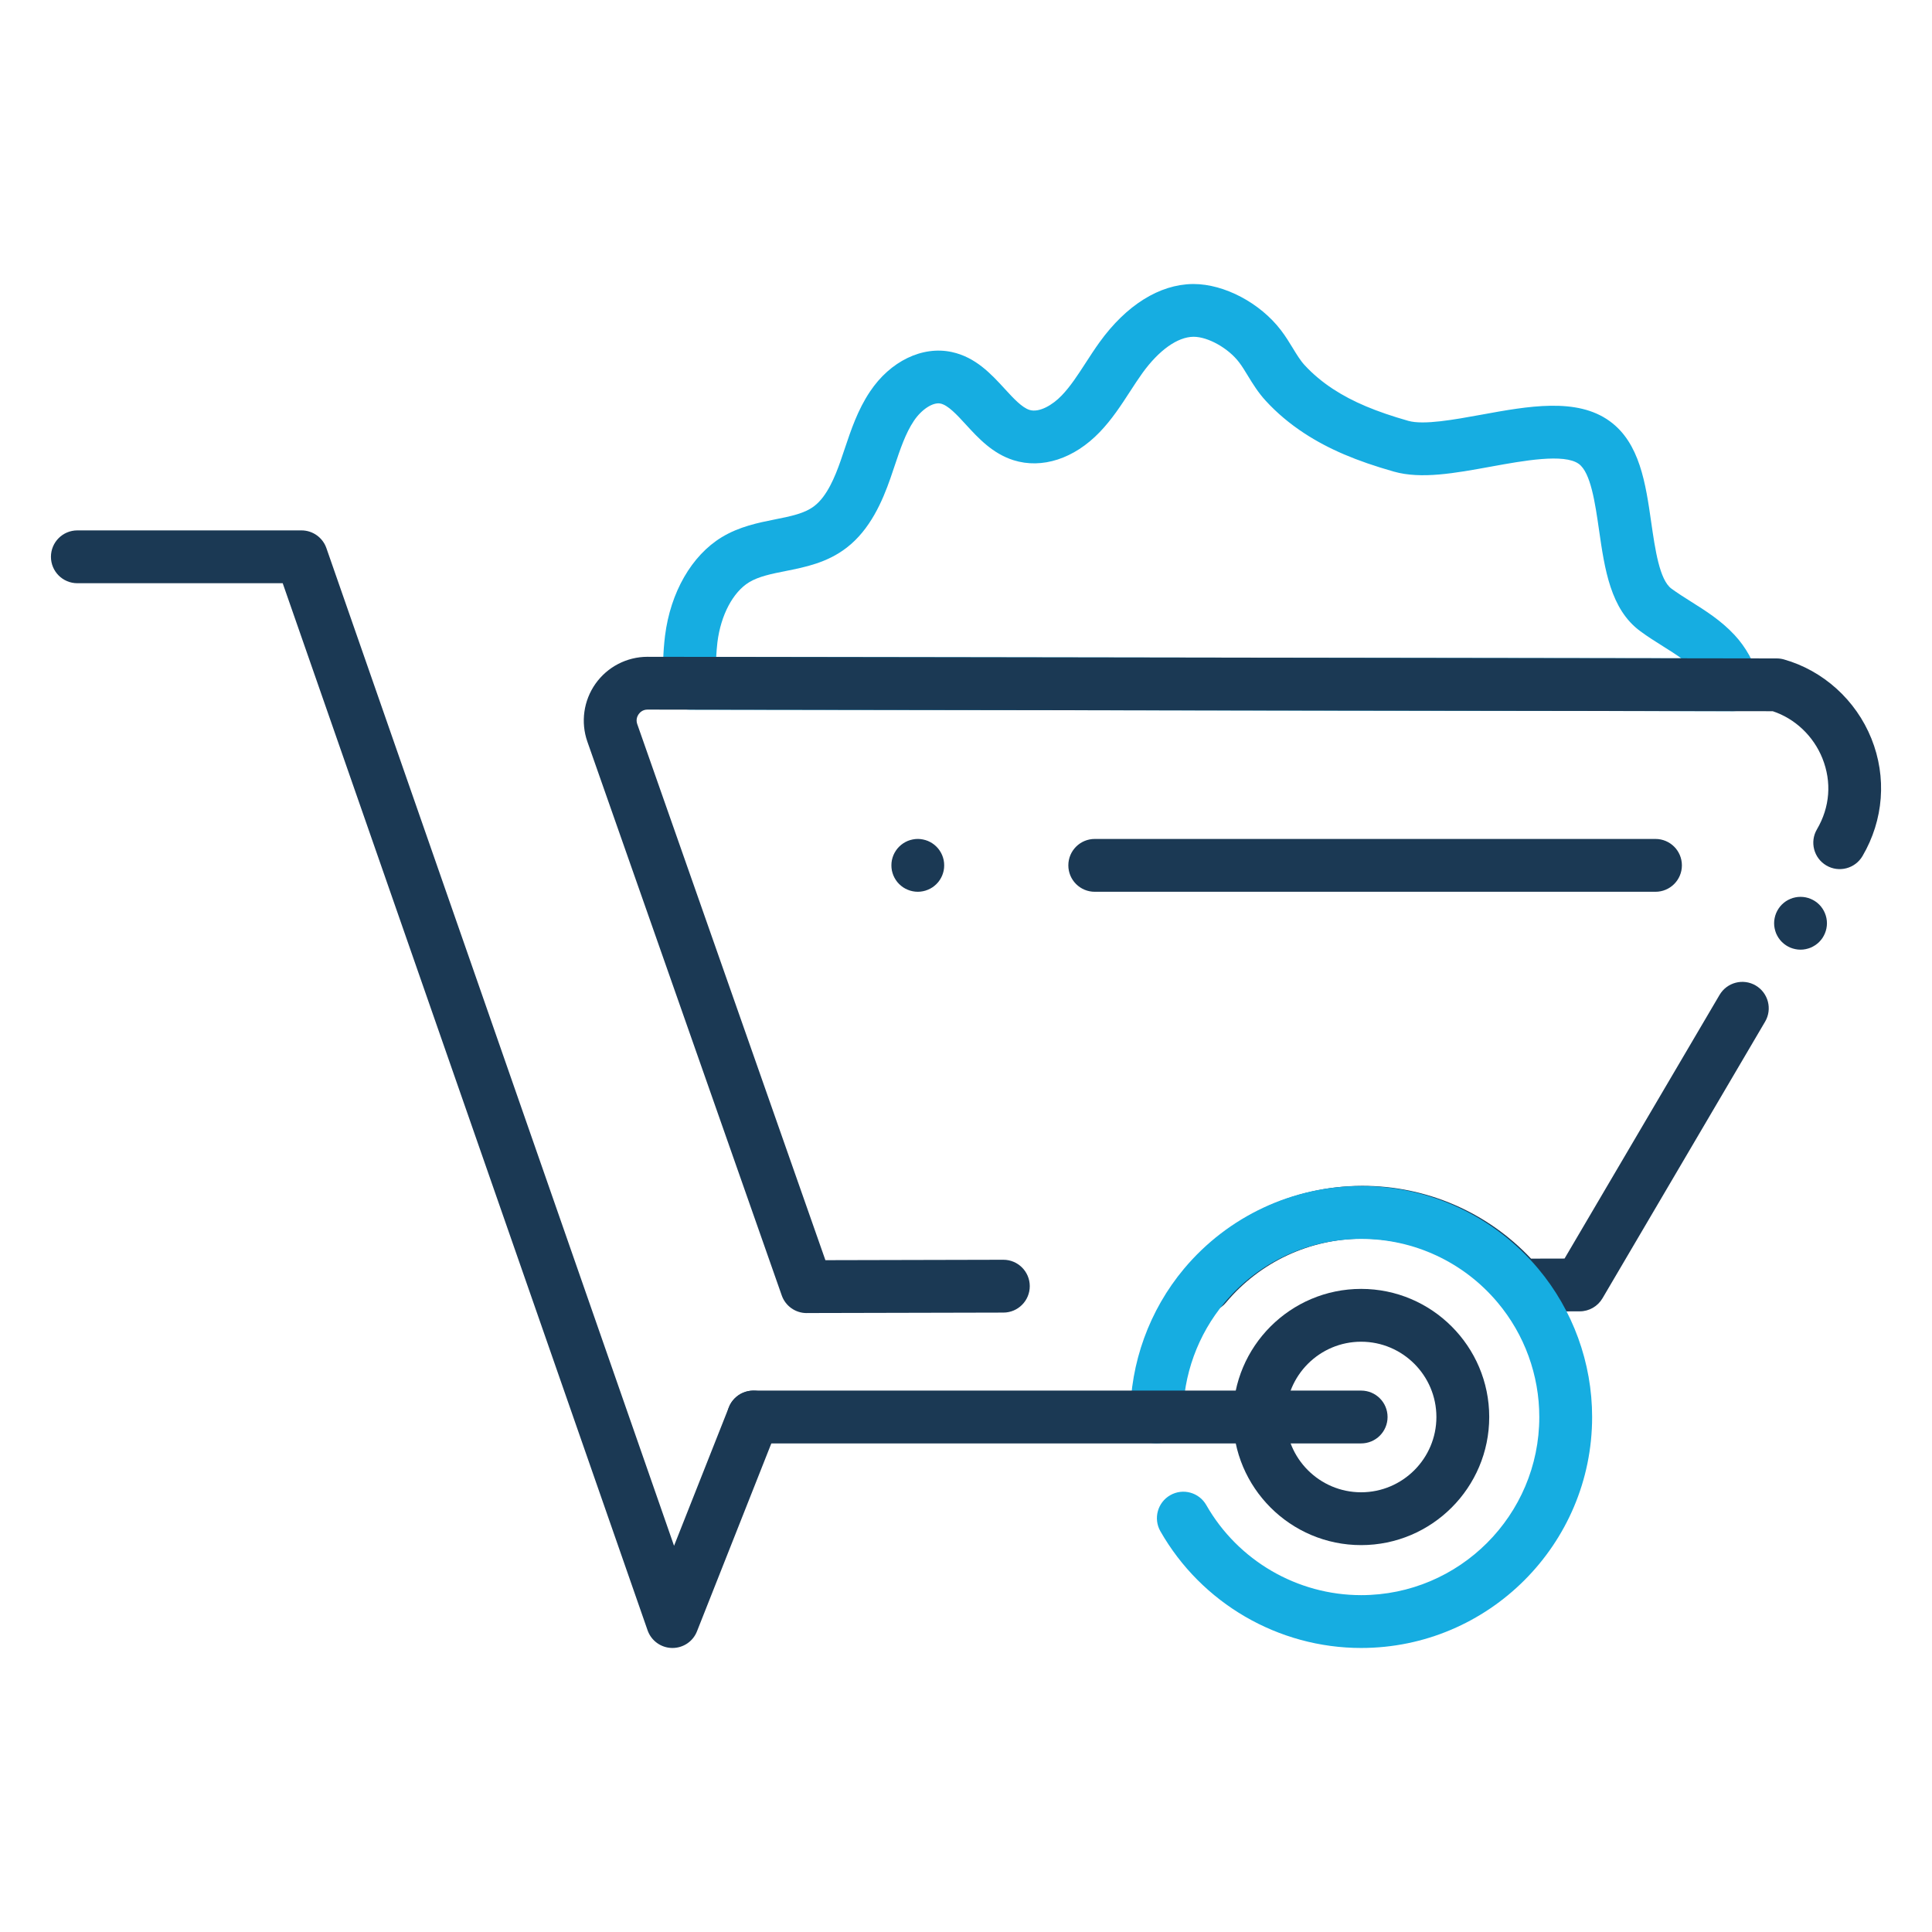
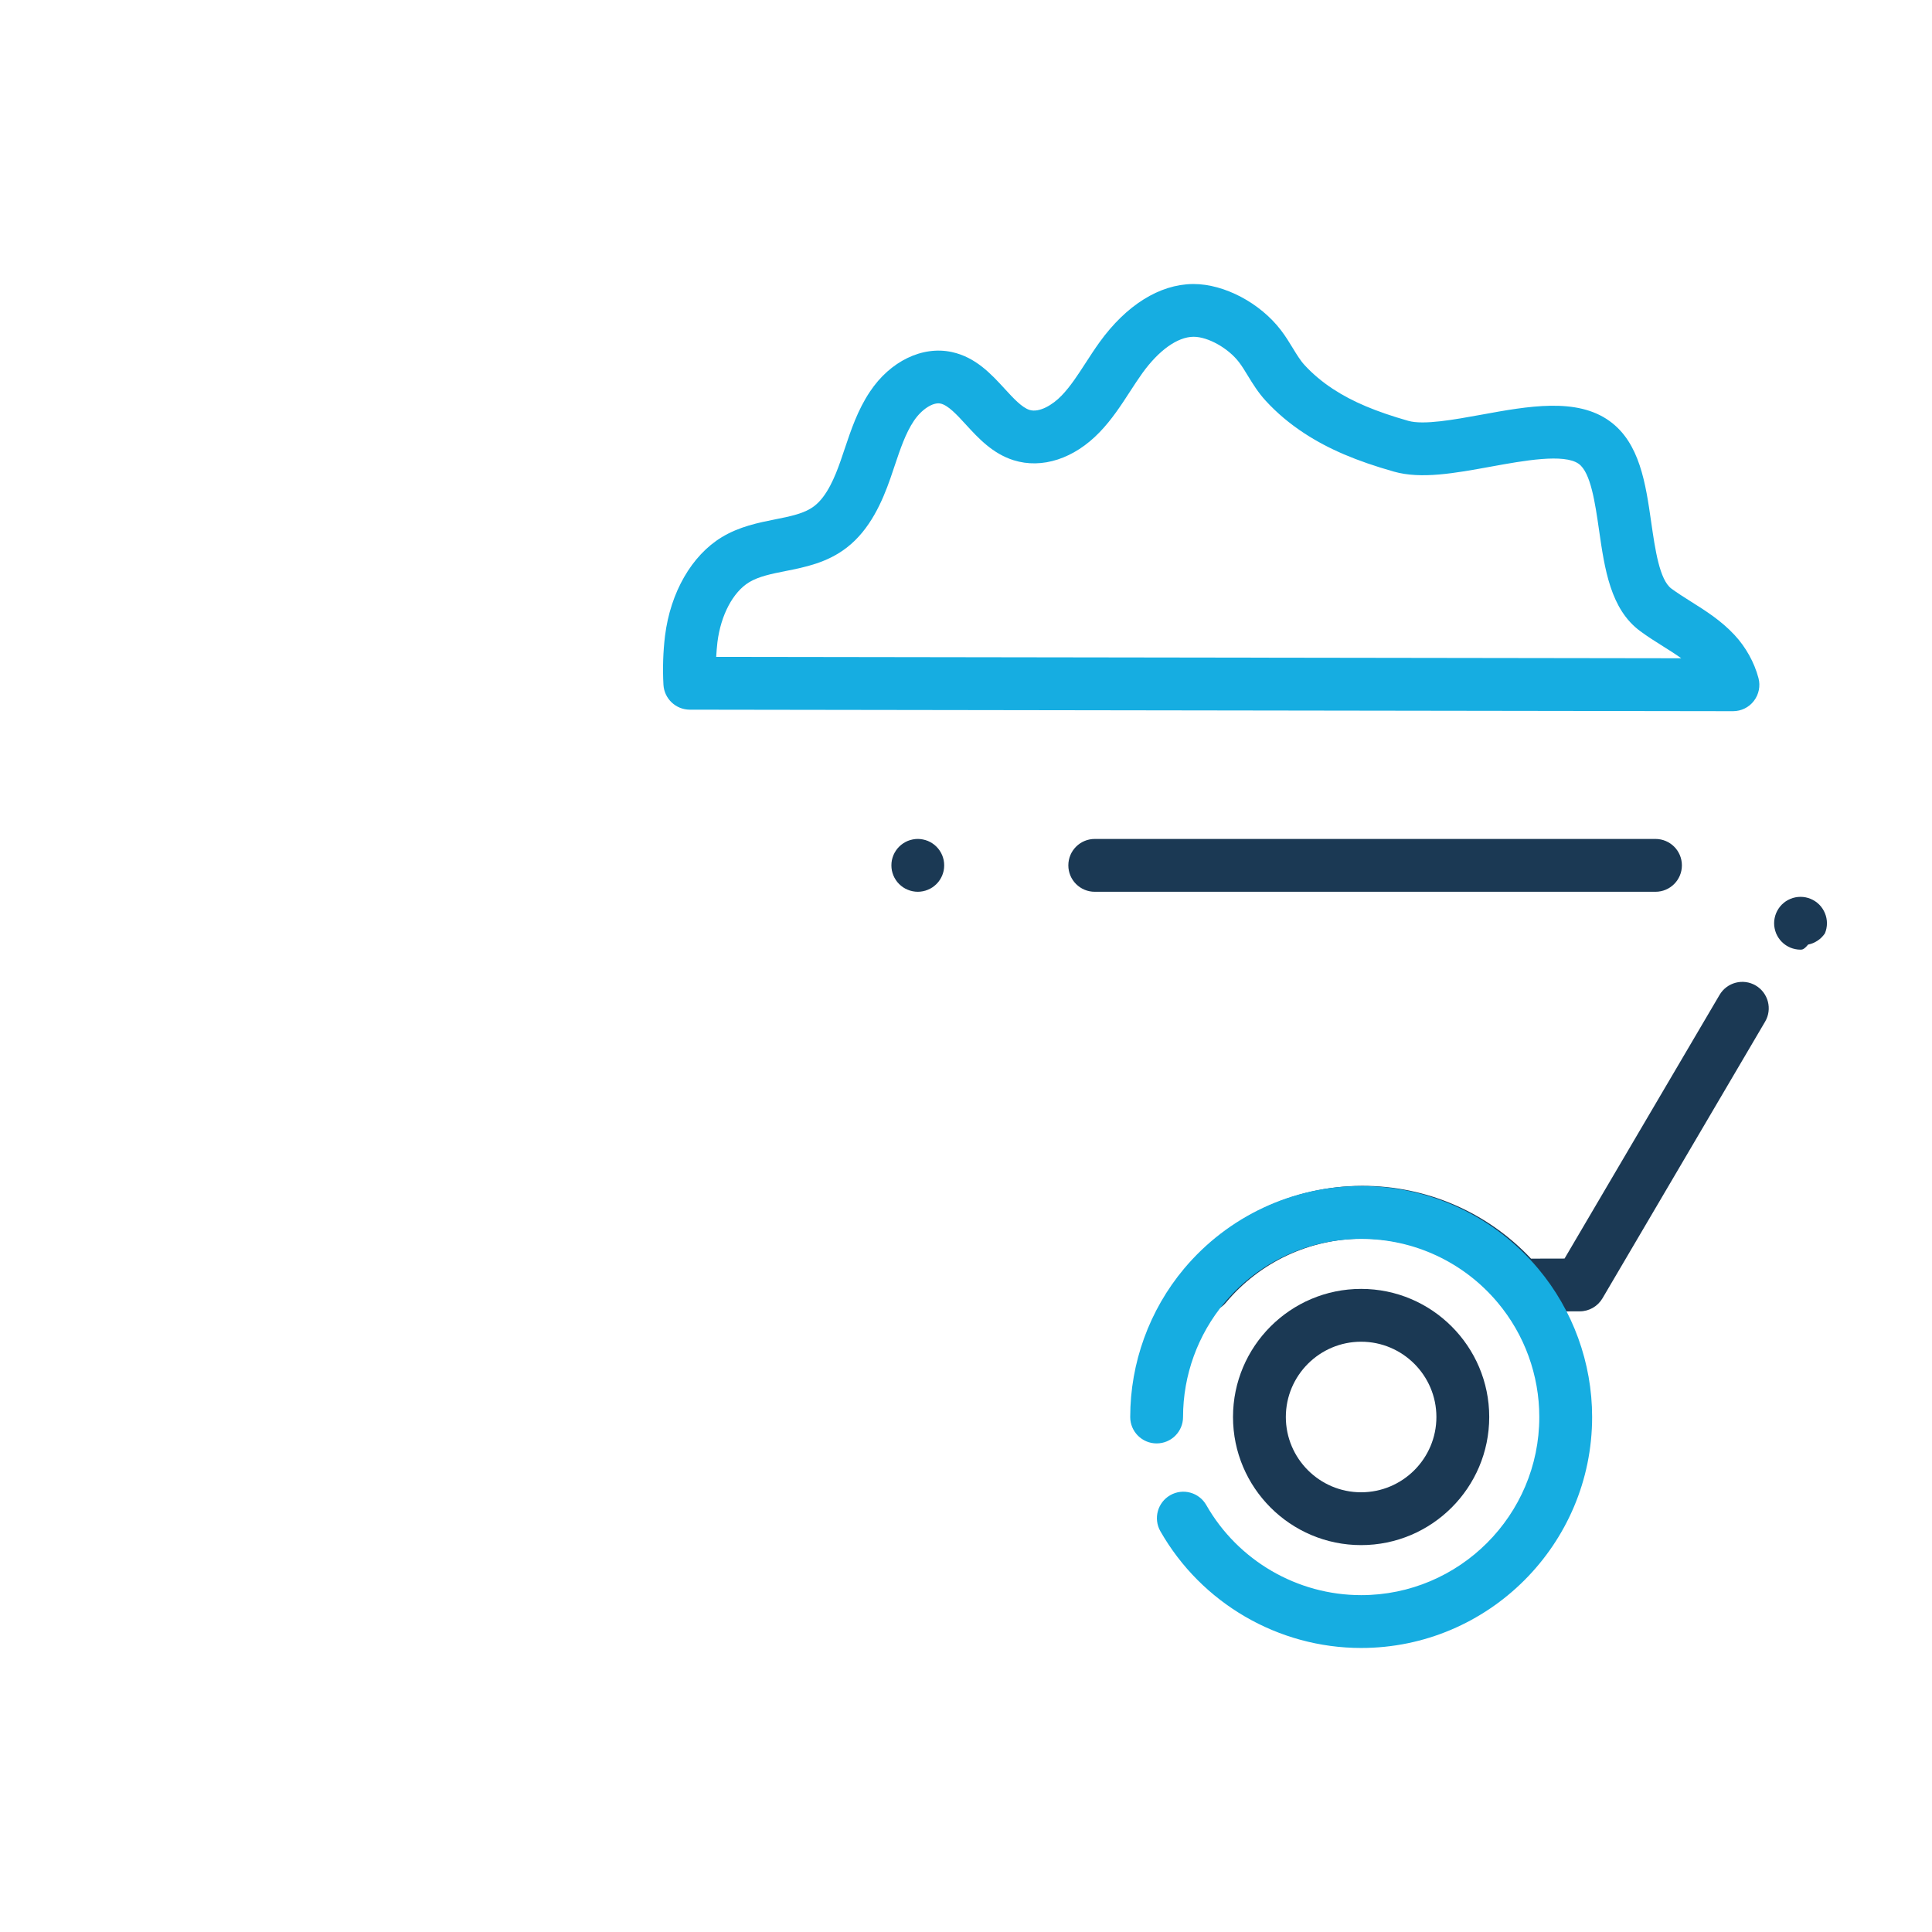
<svg xmlns="http://www.w3.org/2000/svg" style="enable-background:new 0 0 512 512;" version="1.1" viewBox="0 0 512 512" xml:space="preserve">
  <style type="text/css">
	.st0{fill:#16ADE1;}
	.st1{fill:#1B3954;}
</style>
  <g id="Layer_1" />
  <g id="Layer_2">
    <g>
      <g>
        <g>
          <g>
            <path class="st0" d="M459.27,188.47C459.27,188.47,459.26,188.47,459.27,188.47l-276.47-0.4c-3.71-0.01-6.77-2.91-6.98-6.61       c-0.24-4.33-0.09-8.81,0.42-12.98c1.44-11.5,7.05-21.26,15.02-26.11c4.68-2.84,9.71-3.84,14.15-4.73       c4.21-0.84,7.84-1.56,10.42-3.56c3.35-2.58,5.46-7.73,6.93-11.93c0.36-1.03,0.71-2.08,1.06-3.12       c1.72-5.12,3.49-10.42,6.74-15.26c5.36-8.05,13.87-12.17,21.67-10.48c6.34,1.37,10.44,5.83,14.05,9.77       c2.33,2.54,4.54,4.93,6.54,5.57c2.58,0.81,6.14-1.32,8.51-3.79c2.33-2.41,4.31-5.47,6.41-8.71c1.16-1.78,2.35-3.63,3.65-5.43       c7.1-9.84,15.87-15.32,24.69-15.43c0.07,0,0.15,0,0.22,0c8.16,0,17.65,5.01,23.17,12.25c1.23,1.61,2.2,3.2,3.14,4.74       c1.03,1.69,2,3.29,3.12,4.5c2.15,2.34,4.7,4.48,7.59,6.37c5.15,3.36,11.29,5.95,19.89,8.4c4.07,1.16,12.17-0.32,19.32-1.62       c12.46-2.28,25.35-4.63,34.07,1.71c7.96,5.77,9.51,16.49,11,26.86c1.03,7.12,2.19,15.2,5.35,17.52       c1.61,1.18,3.35,2.28,5.19,3.44c3.91,2.46,7.95,5,11.52,8.83c2.99,3.21,5.25,7.27,6.35,11.42c0.56,2.1,0.11,4.35-1.22,6.07       C463.49,187.47,461.44,188.47,459.27,188.47z M189.8,174.08l255.75,0.37c-1.51-1.09-3.15-2.12-4.84-3.18       c-1.97-1.24-4.02-2.52-6.03-4.01c-7.89-5.79-9.43-16.47-10.92-26.8c-1.03-7.13-2.19-15.22-5.36-17.52       c-3.88-2.82-14.67-0.85-23.34,0.73c-9.49,1.73-18.45,3.37-25.67,1.31c-10.01-2.84-17.32-5.97-23.71-10.14       c-3.87-2.53-7.31-5.42-10.24-8.62c-2.04-2.22-3.49-4.59-4.77-6.69c-0.78-1.29-1.52-2.5-2.31-3.53       c-2.85-3.74-8.23-6.75-12.03-6.75c-0.03,0-0.05,0-0.08,0c-4.2,0.05-9.13,3.56-13.5,9.62c-1.1,1.53-2.15,3.15-3.27,4.87       c-2.37,3.65-4.82,7.43-8.06,10.79c-6.74,7.02-15.27,9.81-22.82,7.43c-5.58-1.77-9.33-5.85-12.63-9.45       c-2.42-2.64-4.71-5.12-6.71-5.56c-2-0.43-5.04,1.54-7.07,4.58c-2.21,3.29-3.61,7.48-5.1,11.92c-0.37,1.1-0.74,2.21-1.12,3.3       c-2.11,6.03-5.33,13.57-11.59,18.39c-5.17,4-11.05,5.17-16.23,6.2c-3.63,0.72-7.06,1.41-9.62,2.96       c-4.28,2.61-7.5,8.69-8.4,15.88C189.98,171.47,189.87,172.77,189.8,174.08z" />
          </g>
          <g>
-             <path class="st1" d="M213.77,347.98c-2.97,0-5.62-1.88-6.6-4.68l-51.51-146.75c-1.81-5.15-1-10.89,2.15-15.35       c3.15-4.46,8.29-7.13,13.75-7.14l299.29,0.43c0.64,0,1.28,0.09,1.89,0.26c10.42,2.94,19.1,10.78,23.2,20.98       c4.12,10.23,3.25,21.58-2.36,31.14c-1.96,3.33-6.25,4.45-9.58,2.49c-3.33-1.96-4.45-6.25-2.49-9.58       c3.45-5.87,3.96-12.56,1.44-18.83c-2.38-5.92-7.26-10.52-13.15-12.47l-298.22-0.43c-1.27,0-2.01,0.77-2.33,1.22       c-0.32,0.46-0.8,1.4-0.37,2.63l49.86,142.06l47.14-0.11c0,0,0.01,0,0.02,0c3.86,0,6.99,3.12,7,6.98       c0.01,3.87-3.12,7.01-6.98,7.02l-52.12,0.12C213.78,347.98,213.77,347.98,213.77,347.98z" />
-           </g>
+             </g>
          <g>
-             <path class="st1" d="M477.16,251.67c-0.46,0-0.92-0.04-1.37-0.14c-0.45-0.09-0.89-0.22-1.31-0.39       c-0.42-0.18-0.83-0.4-1.21-0.65s-0.74-0.55-1.06-0.87c-0.32-0.32-0.62-0.68-0.87-1.06c-0.25-0.38-0.47-0.79-0.65-1.21       c-0.17-0.42-0.3-0.86-0.39-1.31c-0.1-0.45-0.14-0.91-0.14-1.37c0-0.45,0.04-0.91,0.14-1.37c0.09-0.44,0.22-0.88,0.39-1.3       c0.18-0.43,0.4-0.83,0.65-1.21c0.25-0.39,0.55-0.75,0.87-1.07c0.32-0.32,0.68-0.61,1.06-0.87c0.38-0.25,0.79-0.47,1.21-0.64       c0.42-0.18,0.86-0.31,1.31-0.4c0.9-0.18,1.83-0.18,2.74,0c0.44,0.09,0.88,0.22,1.31,0.4c0.42,0.17,0.82,0.39,1.2,0.64       c0.39,0.26,0.75,0.55,1.07,0.87c0.32,0.32,0.61,0.68,0.87,1.07c0.25,0.38,0.47,0.78,0.64,1.21c0.18,0.42,0.31,0.86,0.4,1.3       c0.09,0.46,0.14,0.92,0.14,1.37c0,0.46-0.05,0.92-0.14,1.37c-0.09,0.45-0.22,0.89-0.4,1.31c-0.17,0.42-0.39,0.83-0.64,1.21       c-0.26,0.38-0.55,0.74-0.87,1.06c-0.32,0.32-0.68,0.62-1.07,0.87c-0.38,0.25-0.78,0.47-1.2,0.65c-0.43,0.17-0.87,0.3-1.31,0.39       C478.08,251.63,477.62,251.67,477.16,251.67z" />
+             <path class="st1" d="M477.16,251.67c-0.46,0-0.92-0.04-1.37-0.14c-0.45-0.09-0.89-0.22-1.31-0.39       c-0.42-0.18-0.83-0.4-1.21-0.65s-0.74-0.55-1.06-0.87c-0.32-0.32-0.62-0.68-0.87-1.06c-0.25-0.38-0.47-0.79-0.65-1.21       c-0.17-0.42-0.3-0.86-0.39-1.31c-0.1-0.45-0.14-0.91-0.14-1.37c0-0.45,0.04-0.91,0.14-1.37c0.09-0.44,0.22-0.88,0.39-1.3       c0.18-0.43,0.4-0.83,0.65-1.21c0.25-0.39,0.55-0.75,0.87-1.07c0.32-0.32,0.68-0.61,1.06-0.87c0.38-0.25,0.79-0.47,1.21-0.64       c0.42-0.18,0.86-0.31,1.31-0.4c0.9-0.18,1.83-0.18,2.74,0c0.44,0.09,0.88,0.22,1.31,0.4c0.42,0.17,0.82,0.39,1.2,0.64       c0.39,0.26,0.75,0.55,1.07,0.87c0.32,0.32,0.61,0.68,0.87,1.07c0.25,0.38,0.47,0.78,0.64,1.21c0.18,0.42,0.31,0.86,0.4,1.3       c0.09,0.46,0.14,0.92,0.14,1.37c0,0.46-0.05,0.92-0.14,1.37c-0.09,0.45-0.22,0.89-0.4,1.31c-0.26,0.38-0.55,0.74-0.87,1.06c-0.32,0.32-0.68,0.62-1.07,0.87c-0.38,0.25-0.78,0.47-1.2,0.65c-0.43,0.17-0.87,0.3-1.31,0.39       C478.08,251.63,477.62,251.67,477.16,251.67z" />
          </g>
          <g>
            <path class="st1" d="M319.48,347.75c-1.58,0-3.17-0.53-4.48-1.62c-2.97-2.48-3.37-6.89-0.89-9.86       c11.63-13.95,28.72-21.97,46.88-22.01c17.02-0.03,33.15,6.96,44.75,19.29l8.88-0.02l41.08-69.87c1.96-3.33,6.25-4.45,9.58-2.49       c3.33,1.96,4.45,6.25,2.49,9.58l-43.1,73.32c-1.25,2.13-3.54,3.45-6.02,3.45l-16.02,0.04c0,0-0.01,0-0.02,0       c-2.06,0-4.02-0.91-5.35-2.49c-9.02-10.69-22.18-16.81-36.13-16.81c-0.03,0-0.07,0-0.1,0c-14.01,0.03-27.18,6.22-36.16,16.97       C323.48,346.89,321.49,347.75,319.48,347.75z" />
          </g>
          <g>
            <path class="st0" d="M360.72,436.73c-21.95,0-42.33-11.85-53.21-30.94c-1.91-3.36-0.74-7.63,2.62-9.55       c3.36-1.92,7.63-0.74,9.55,2.62c8.39,14.72,24.12,23.87,41.04,23.87c26.03,0,47.21-21.18,47.21-47.21       c0-11.08-3.91-21.84-11.02-30.31c-9-10.74-22.2-16.89-36.19-16.89c-14,0-27.2,6.16-36.2,16.89c-7.09,8.47-11,19.24-11,30.31       c0,3.87-3.13,7-7,7s-7-3.13-7-7c0-14.36,5.07-28.32,14.27-39.31c11.68-13.92,28.78-21.9,46.93-21.9       c18.14,0,35.24,7.98,46.92,21.9c9.21,10.99,14.29,24.95,14.29,39.31C421.93,409.27,394.47,436.73,360.72,436.73z" />
          </g>
          <g>
-             <path class="st1" d="M178.22,436.73c-0.05,0-0.1,0-0.15,0c-2.92-0.06-5.5-1.93-6.46-4.7L74.92,154.56H20.5c-3.87,0-7-3.13-7-7       s3.13-7,7-7h59.39c2.98,0,5.63,1.88,6.61,4.7l92.13,264.39l14.52-36.7c1.42-3.59,5.49-5.35,9.08-3.93       c3.59,1.42,5.36,5.49,3.93,9.08l-21.45,54.21C183.67,434.98,181.09,436.73,178.22,436.73z" />
-           </g>
+             </g>
          <g>
-             <path class="st1" d="M360.71,382.52H199.67c-3.87,0-7-3.13-7-7s3.13-7,7-7h161.05c3.87,0,7,3.13,7,7       S364.58,382.52,360.71,382.52z" />
-           </g>
+             </g>
          <g>
            <path class="st1" d="M438.72,236.33h-148.6c-3.87,0-7-3.13-7-7s3.13-7,7-7h148.6c3.87,0,7,3.13,7,7       S442.58,236.33,438.72,236.33z" />
          </g>
          <g>
            <path class="st1" d="M243.23,236.33c-0.46,0-0.92-0.05-1.37-0.14c-0.45-0.09-0.89-0.22-1.31-0.4       c-0.43-0.17-0.83-0.39-1.21-0.64c-0.38-0.26-0.74-0.55-1.06-0.87c-0.33-0.32-0.62-0.68-0.87-1.06       c-0.26-0.38-0.47-0.79-0.65-1.21c-0.17-0.43-0.31-0.87-0.4-1.31c-0.09-0.45-0.13-0.91-0.13-1.37c0-0.46,0.04-0.92,0.13-1.37       c0.09-0.44,0.23-0.89,0.4-1.31c0.18-0.42,0.39-0.83,0.65-1.21c0.25-0.38,0.54-0.74,0.87-1.06c0.32-0.32,0.68-0.62,1.06-0.87       s0.78-0.47,1.21-0.65c0.42-0.17,0.86-0.3,1.31-0.39c0.9-0.19,1.83-0.19,2.73,0c0.45,0.09,0.89,0.22,1.31,0.39       c0.43,0.18,0.83,0.4,1.21,0.65c0.38,0.25,0.74,0.55,1.06,0.87c0.33,0.32,0.62,0.68,0.87,1.06c0.26,0.38,0.47,0.79,0.65,1.21       c0.17,0.42,0.31,0.87,0.4,1.31c0.09,0.45,0.13,0.91,0.13,1.37c0,0.46-0.04,0.92-0.13,1.37c-0.09,0.44-0.23,0.88-0.4,1.31       c-0.18,0.42-0.39,0.83-0.65,1.21c-0.25,0.38-0.54,0.74-0.87,1.06c-0.32,0.32-0.68,0.61-1.06,0.87       c-0.38,0.25-0.78,0.47-1.21,0.64c-0.42,0.18-0.86,0.31-1.31,0.4C244.14,236.28,243.68,236.33,243.23,236.33z" />
          </g>
        </g>
        <g>
          <path class="st1" d="M360.71,409.47c-18.72,0-33.95-15.23-33.95-33.95s15.23-33.95,33.95-33.95s33.95,15.23,33.95,33.95      S379.43,409.47,360.71,409.47z M360.71,355.57c-11,0-19.95,8.95-19.95,19.95s8.95,19.95,19.95,19.95s19.95-8.95,19.95-19.95      S371.71,355.57,360.71,355.57z" />
        </g>
      </g>
    </g>
  </g>
</svg>